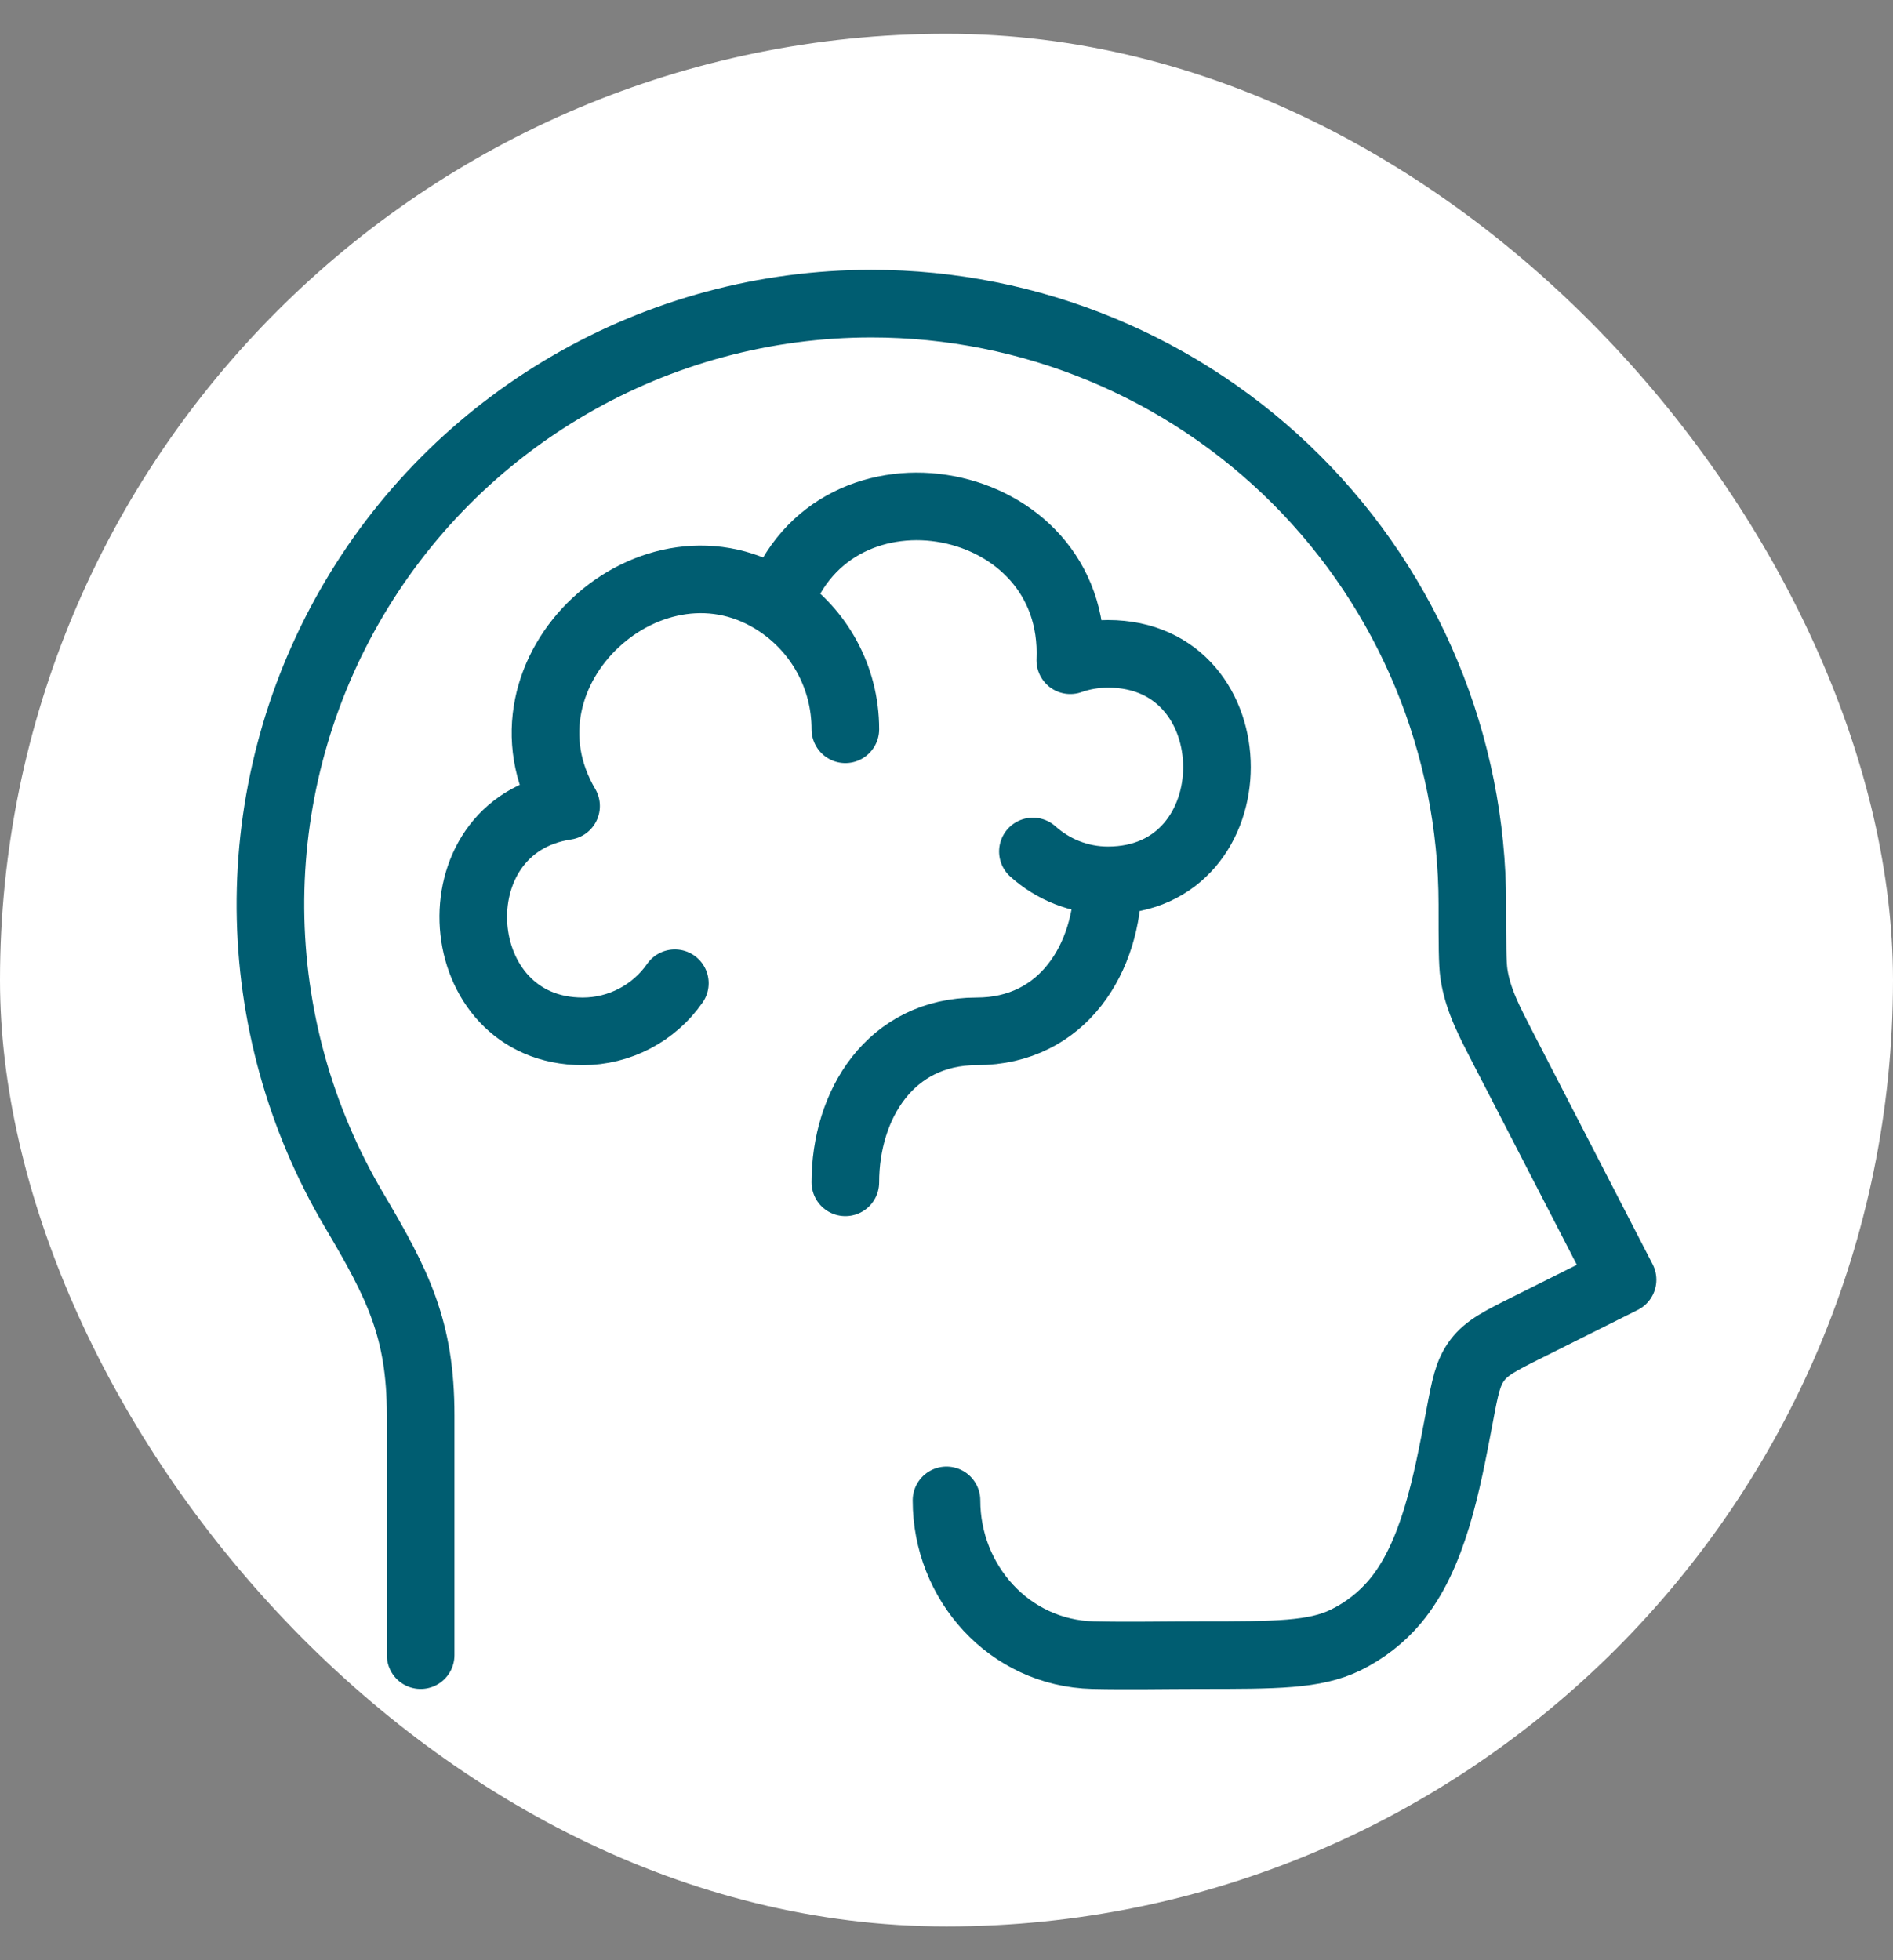
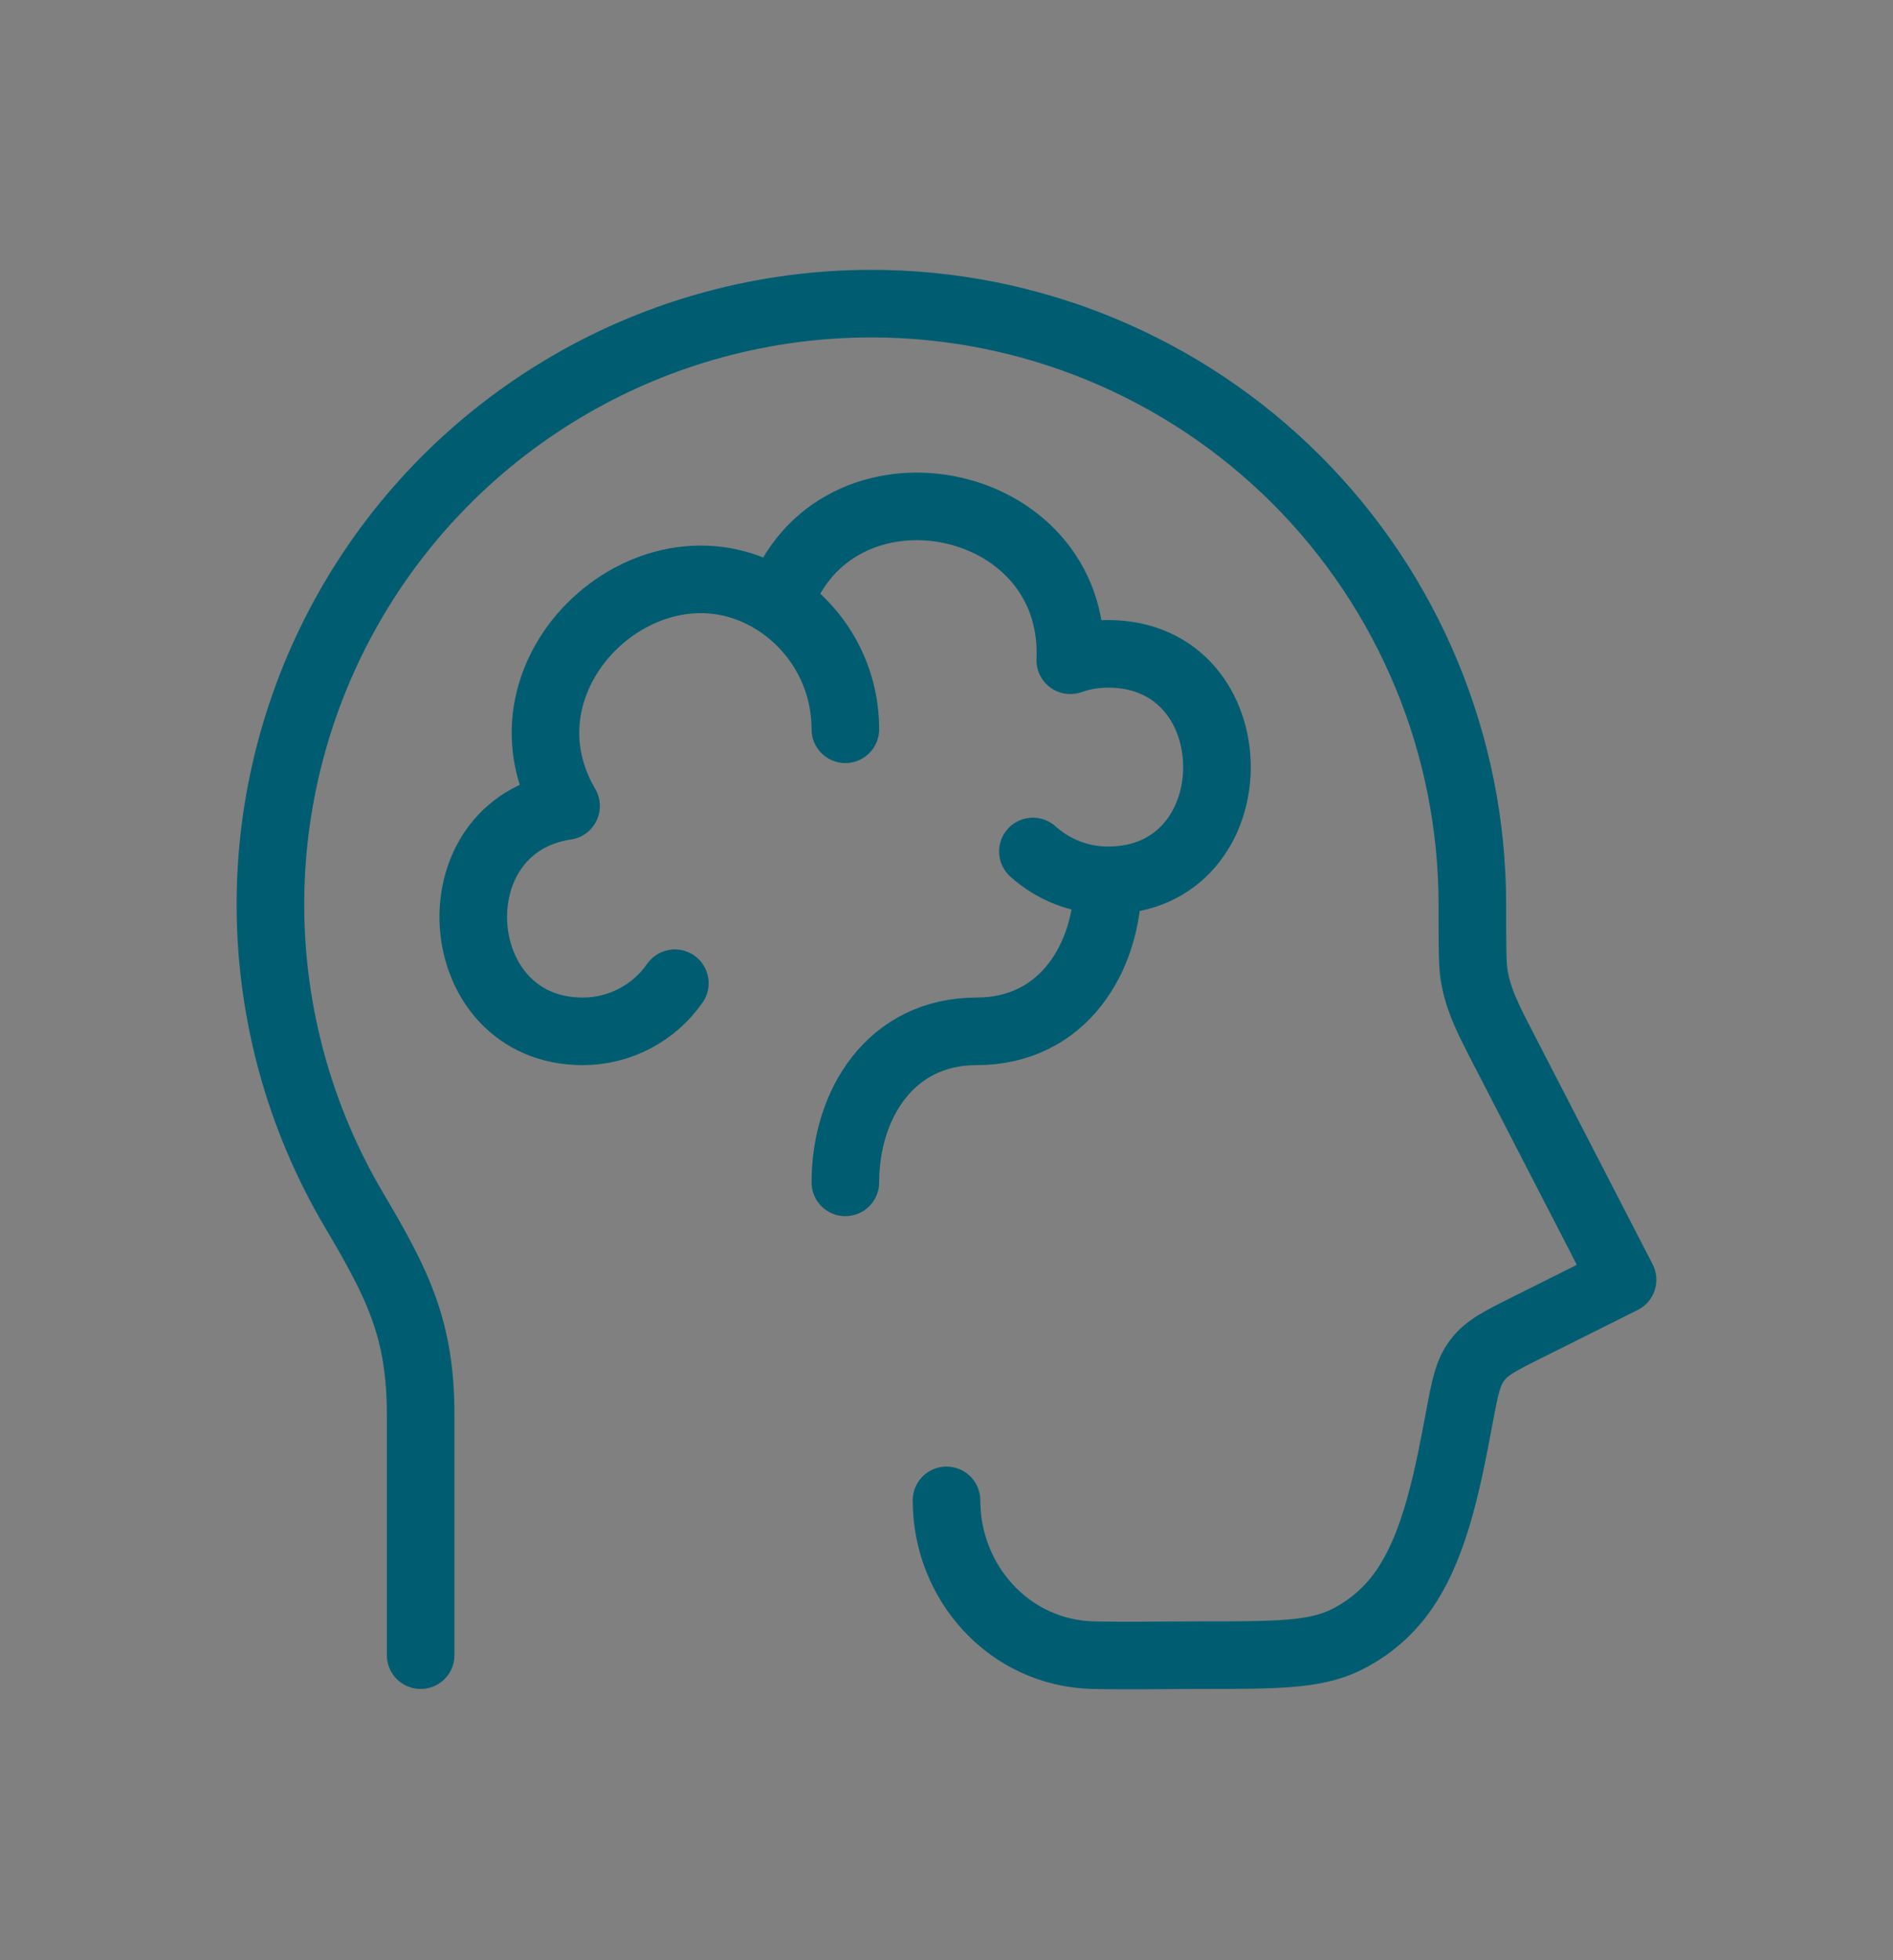
<svg xmlns="http://www.w3.org/2000/svg" fill="none" viewBox="0 0 28 29" height="29" width="28">
  <rect x="0" y="0" width="28" height="29" fill="#808080" stroke="none" />
-   <rect fill="white" rx="14" height="28" width="28" y="0.5" />
  <path stroke-linejoin="round" stroke-linecap="round" stroke="#005D71" d="M6.222 24.487V20.937C6.222 19.666 5.889 19.005 5.235 17.9C4.438 16.55 4.012 15.014 4 13.446C3.989 11.878 4.392 10.335 5.169 8.974C5.946 7.612 7.07 6.481 8.426 5.694C9.781 4.906 11.321 4.492 12.889 4.492C15.246 4.492 17.507 5.429 19.174 7.095C20.84 8.762 21.777 11.022 21.778 13.379C21.778 13.959 21.778 14.249 21.802 14.411C21.86 14.799 22.042 15.133 22.219 15.479L24 18.933L22.6 19.633C22.195 19.835 21.992 19.936 21.851 20.123C21.71 20.31 21.67 20.522 21.591 20.943L21.583 20.985C21.4 21.953 21.199 23.021 20.633 23.695C20.433 23.932 20.185 24.125 19.906 24.262C19.445 24.487 18.878 24.487 17.744 24.487C17.219 24.487 16.693 24.499 16.168 24.487C14.925 24.456 14 23.41 14 22.197" />
  <path stroke-linejoin="round" stroke-linecap="round" stroke="#005D71" d="M16.388 13.024C15.962 13.024 15.573 12.862 15.278 12.597M16.388 13.024C16.388 14.17 15.724 15.258 14.446 15.258C13.168 15.258 12.504 16.346 12.504 17.492M16.388 13.024C18.538 13.024 18.538 9.673 16.388 9.673C16.192 9.674 16.006 9.706 15.831 9.768C15.936 7.27 12.335 6.592 11.519 8.932M11.519 8.932C12.114 9.333 12.504 10.015 12.504 10.789M11.519 8.932C9.667 7.682 7.199 9.925 8.373 11.925C6.403 12.22 6.613 15.258 8.62 15.258C8.887 15.258 9.151 15.193 9.388 15.069C9.625 14.945 9.829 14.766 9.982 14.546" />
</svg>